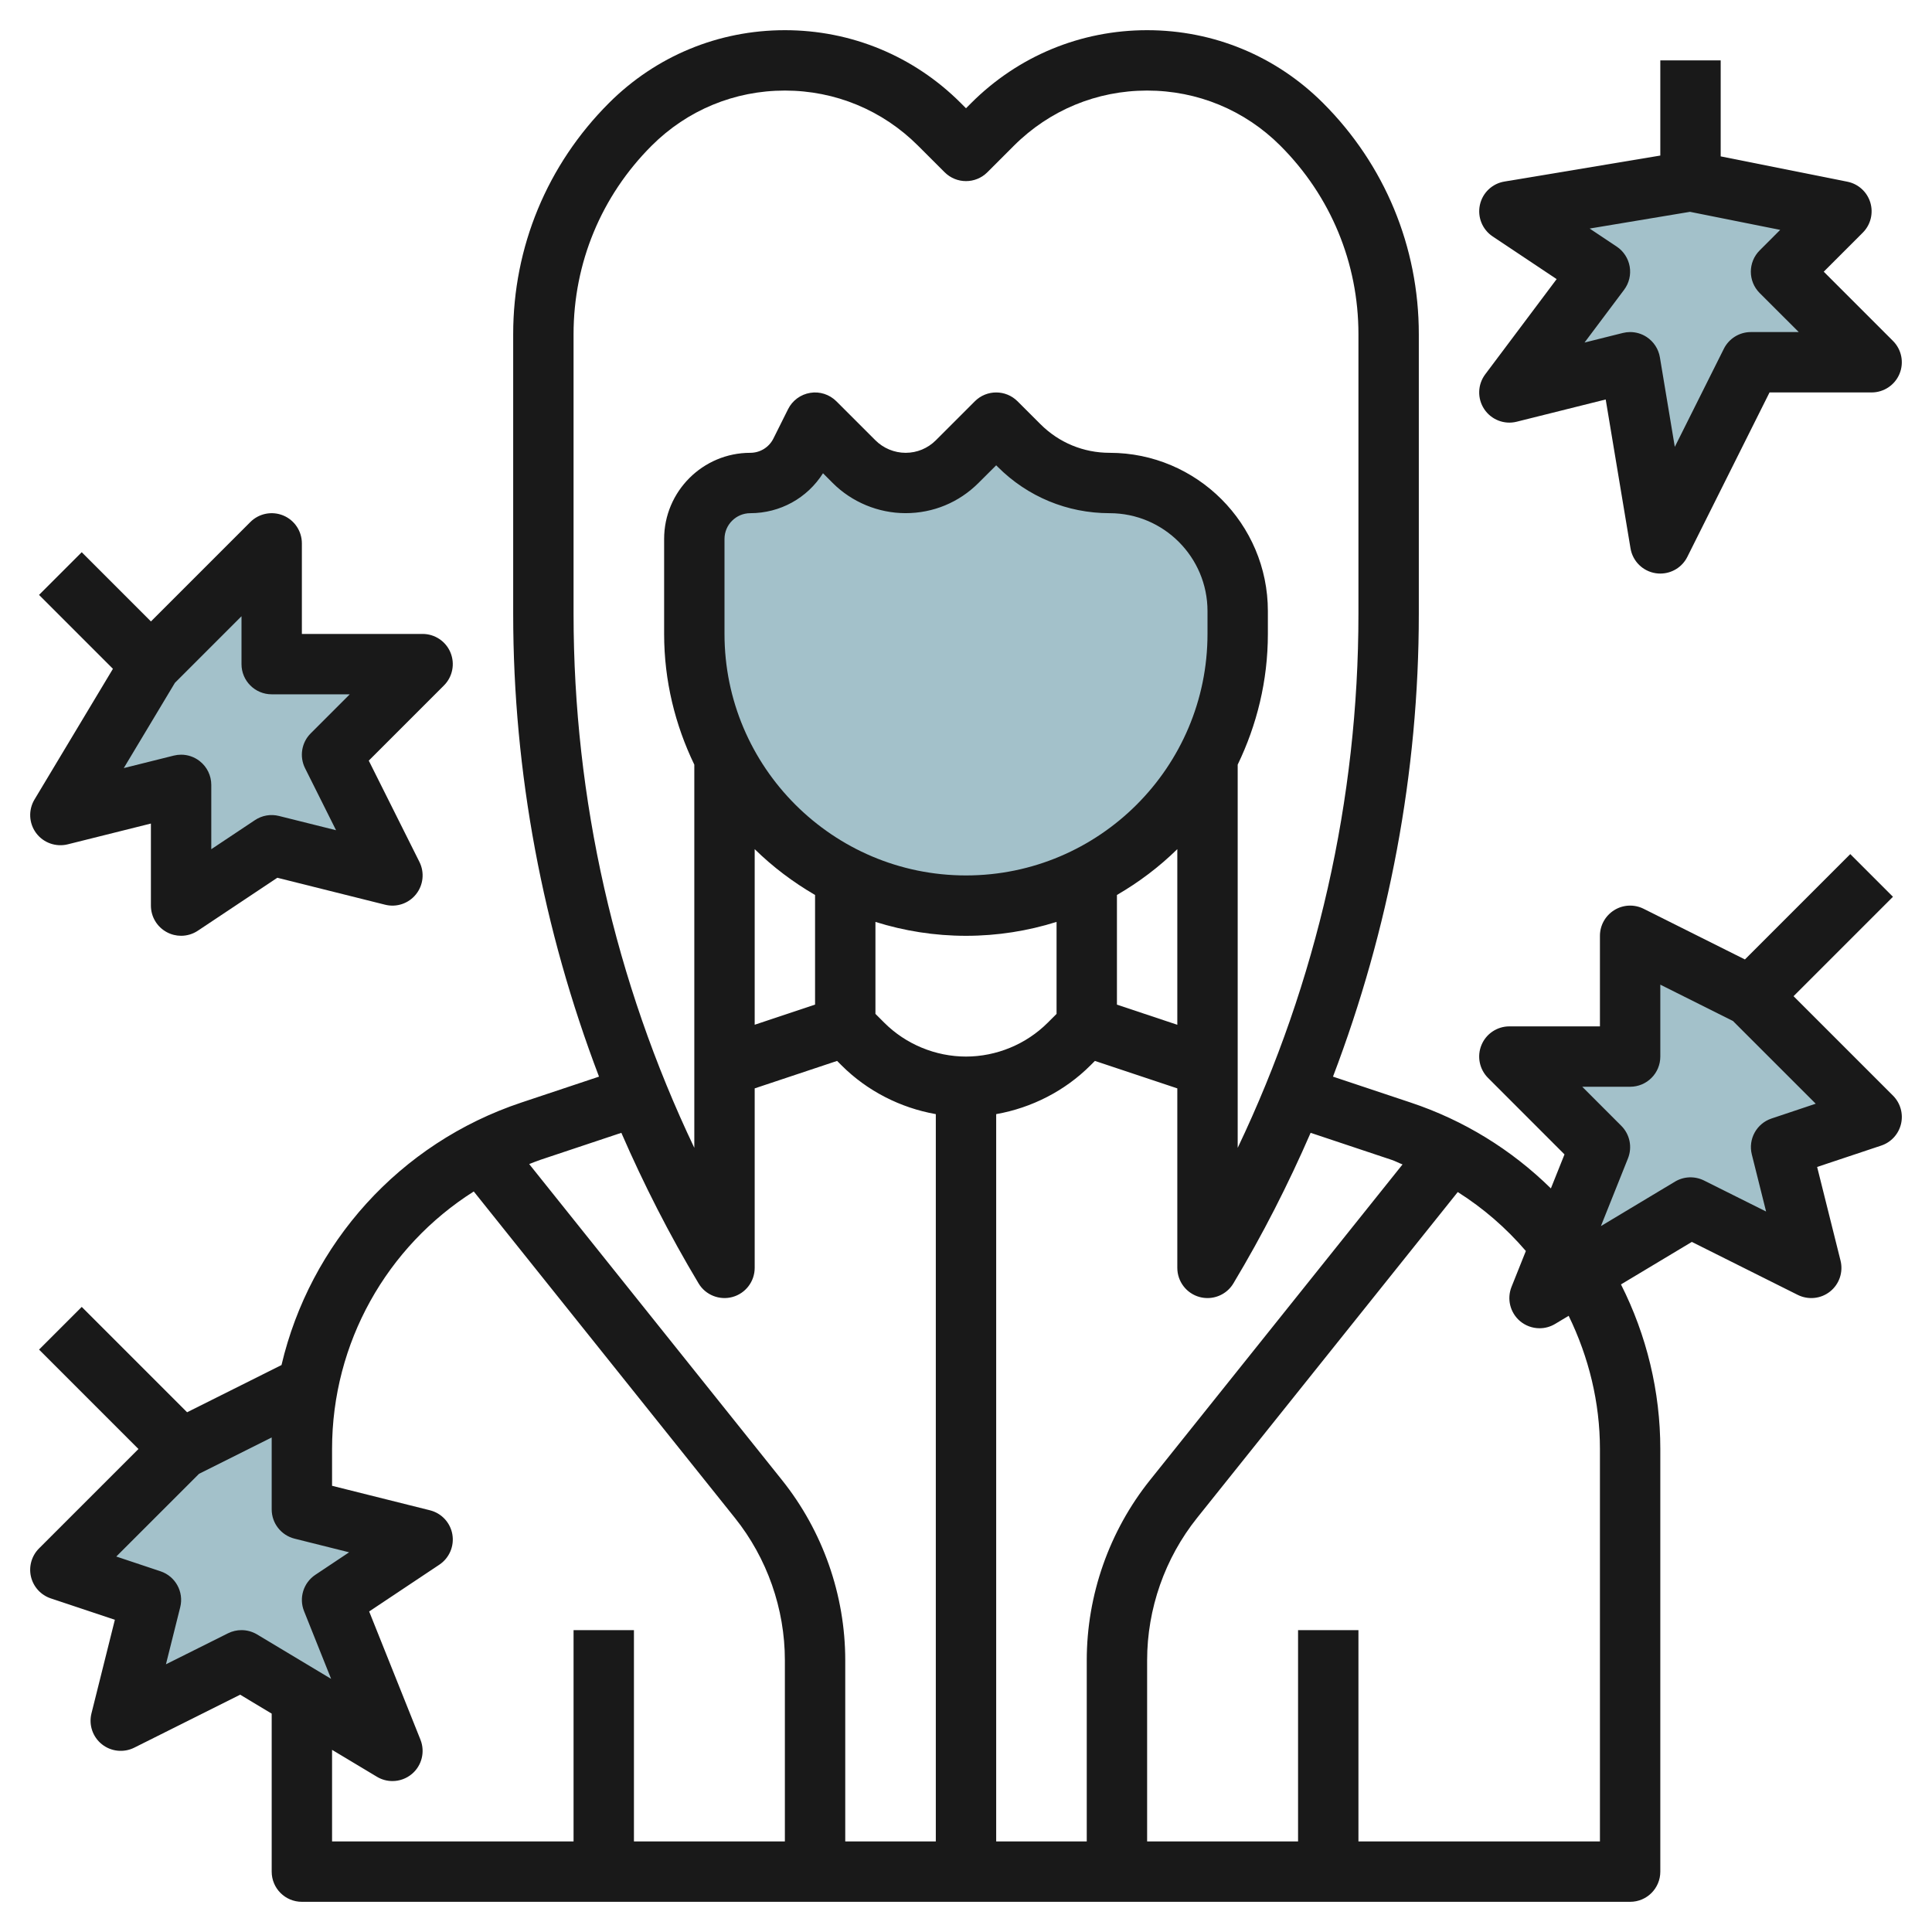
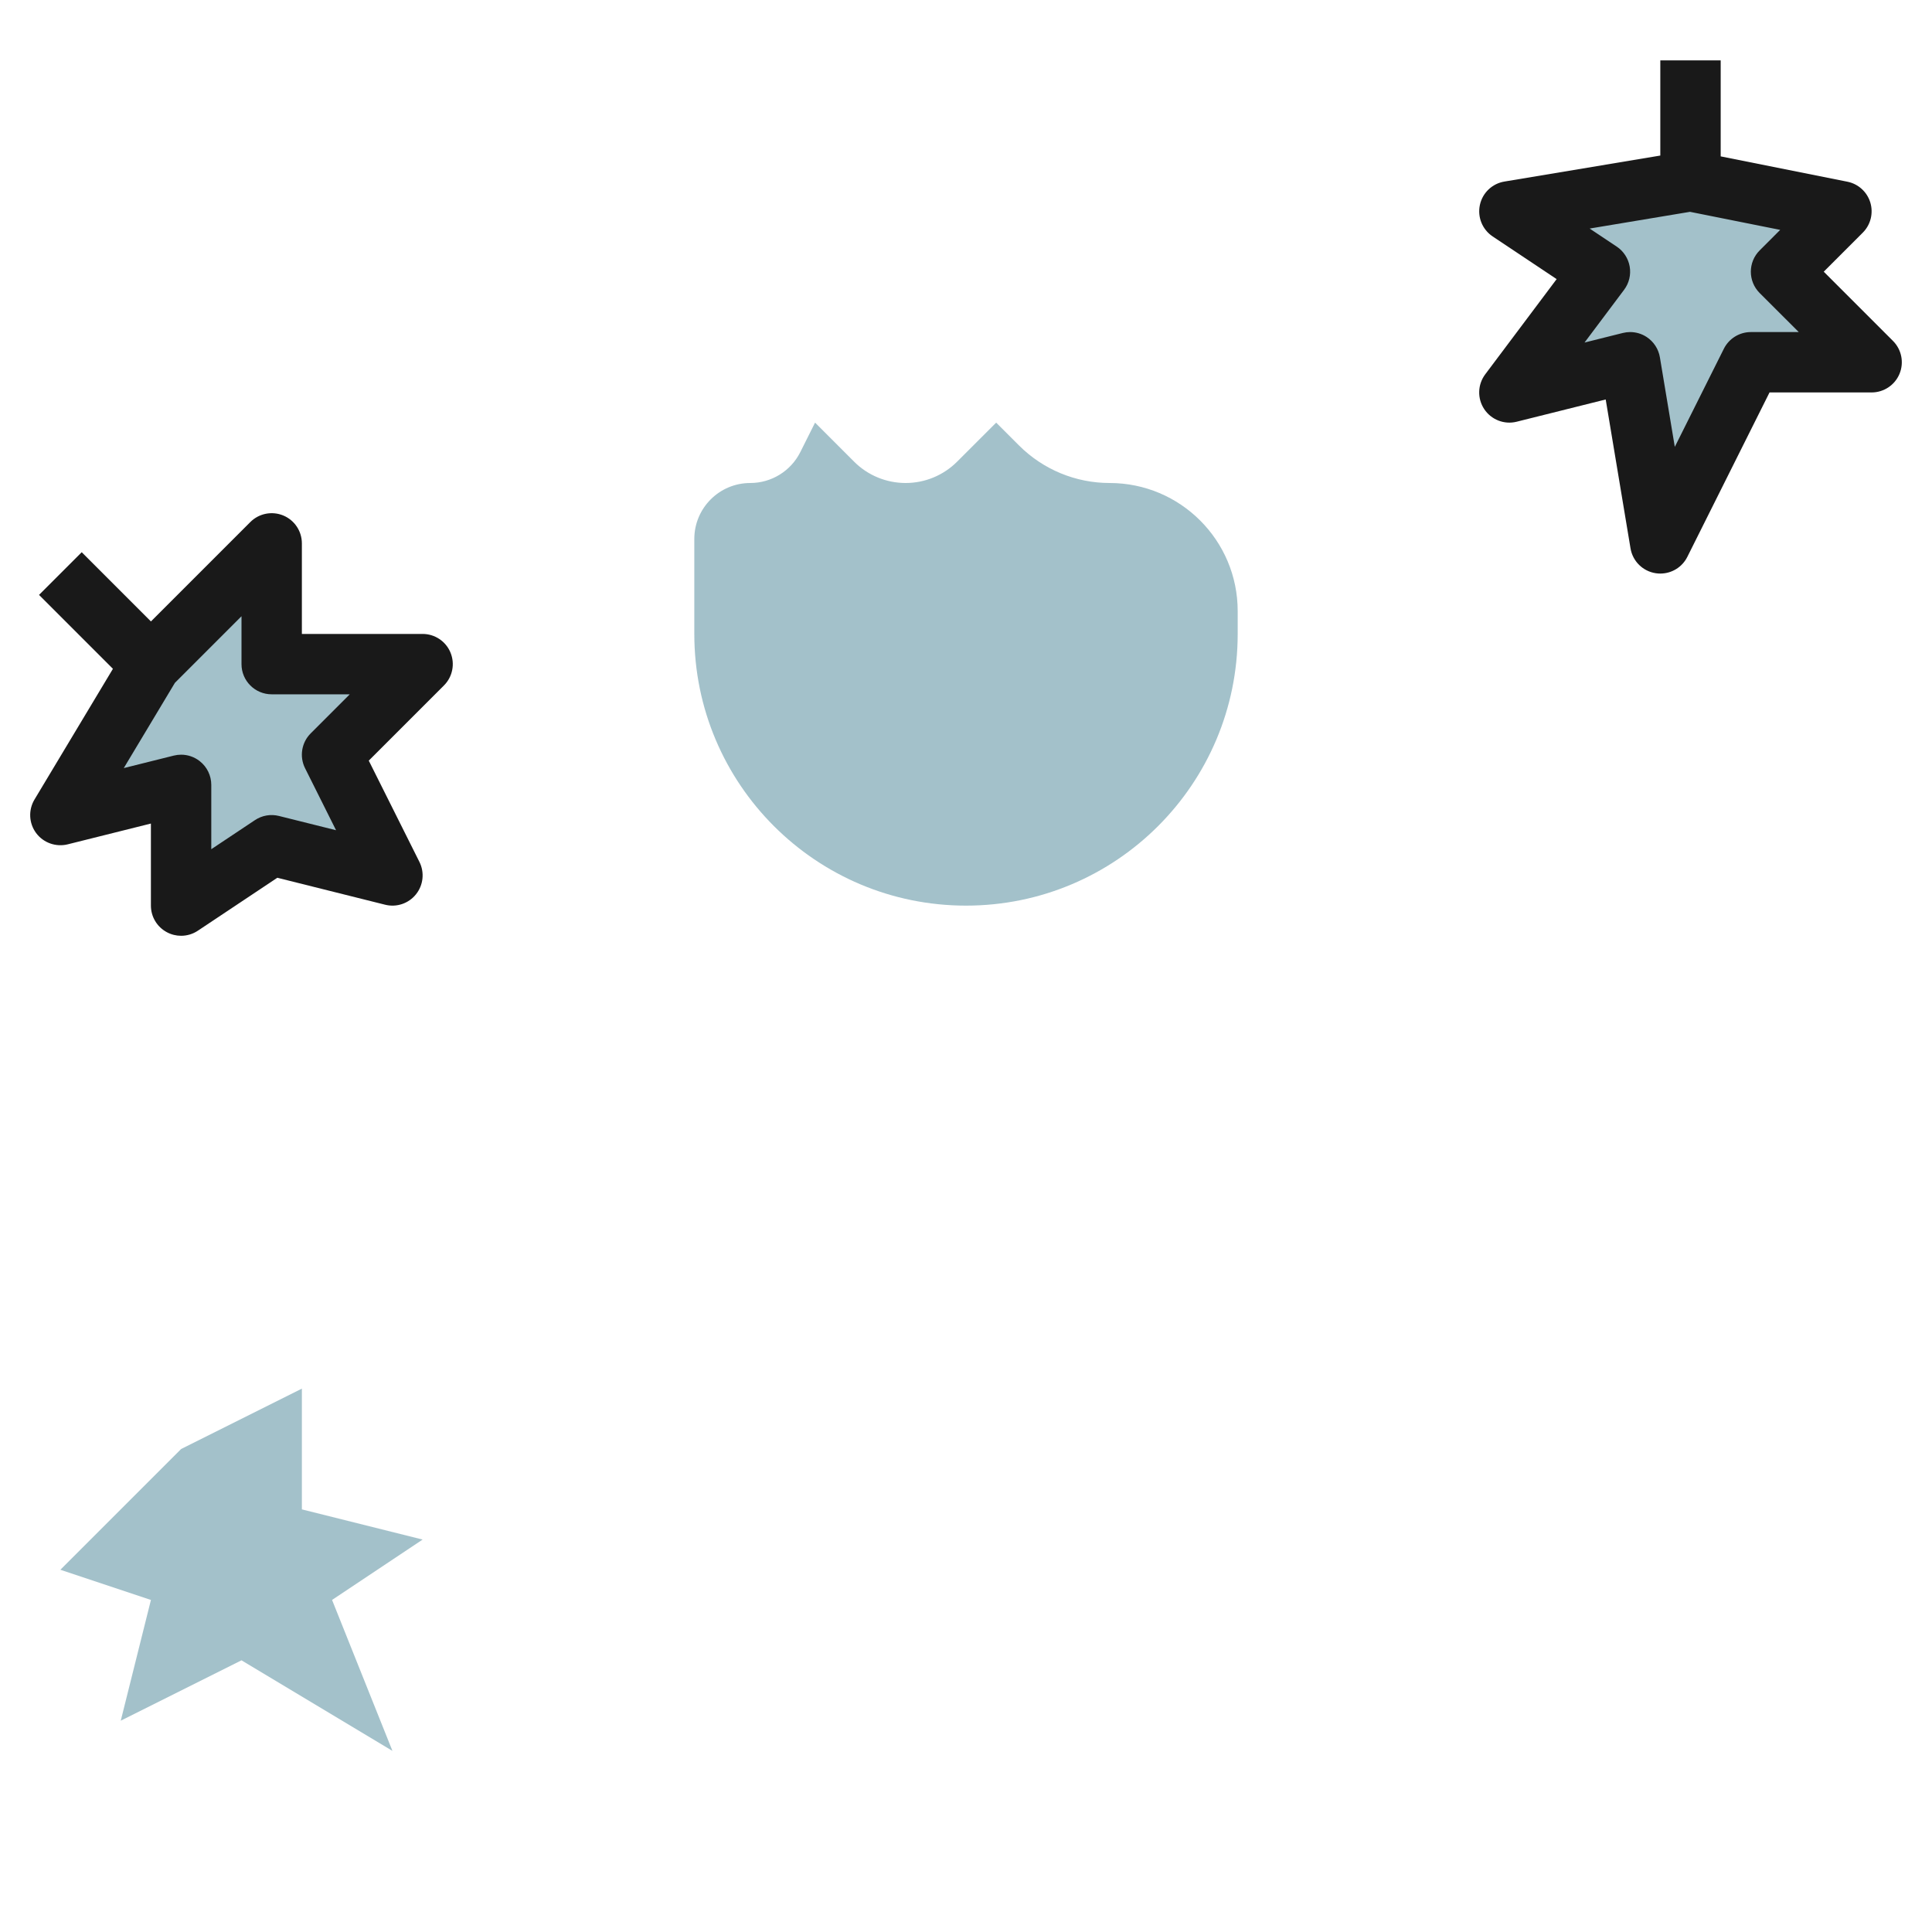
<svg xmlns="http://www.w3.org/2000/svg" id="Layer_3" enable-background="new 0 0 64 64" height="512" viewBox="0 0 64 64" width="512">
  <g>
    <g fill="#a3c1ca">
      <path d="m41 20.242v.758c0 4.971-4.029 9-9 9-4.971 0-9-4.029-9-9v-3.146c0-1.024.83-1.854 1.854-1.854.702 0 1.344-.397 1.658-1.025l.488-.975 1.293 1.293c.452.453 1.067.707 1.707.707.64 0 1.254-.254 1.706-.707l1.294-1.293.757.757c.796.796 1.875 1.243 3 1.243 2.343 0 4.243 1.899 4.243 4.242z" />
      <path d="m9 18-4 4-3 5 3.999-1v3.999l3.001-1.999 4 1-2-4 3-3h-5z" />
      <path d="m61 7-5-1-6 1 3 2-3 4 4-1 1 6 3-6h4l-3-3z" />
-       <path d="m58 33-4-2v4h-4l3 3-2 5 5-3 4 2-1-4 3-1z" />
      <path d="m6 48 4-2v4l4 1-3 2 2 5-5-3-4 2 1-4-3-1z" />
    </g>
    <path d="m1.196 27.595c.241.325.656.471 1.046.375l2.757-.689v2.718c0 .369.203.708.528.881.147.08.31.119.472.119.193 0 .387-.056.555-.168l2.633-1.754 3.571.893c.376.095.778-.039 1.022-.345.244-.304.289-.724.114-1.073l-1.678-3.355 2.49-2.49c.286-.286.372-.716.217-1.09-.153-.373-.519-.617-.923-.617h-4v-3c0-.404-.243-.769-.617-.924-.374-.154-.804-.069-1.09.217l-3.293 3.293-2.293-2.293-1.414 1.414 2.448 2.448-2.599 4.331c-.207.347-.186.785.054 1.109zm4.598-4.975 2.206-2.206v1.586c0 .552.447 1 1 1h2.586l-1.293 1.293c-.305.304-.38.769-.188 1.154l1.027 2.055-1.89-.472c-.274-.069-.562-.019-.797.138l-1.446.963v-2.131c0-.308-.142-.599-.385-.788-.177-.139-.394-.212-.615-.212-.081 0-.162.01-.242.03l-1.657.414z" fill="#191919" />
    <path d="m49.167 13.553c.234.352.665.52 1.075.417l2.949-.737.822 4.932c.071.427.409.76.838.824.05.008.1.011.149.011.375 0 .724-.21.895-.553l2.723-5.447h3.382c.404 0 .77-.244.924-.617.155-.374.069-.804-.217-1.09l-2.293-2.293 1.293-1.293c.261-.261.356-.644.25-.997s-.399-.619-.761-.691l-4.196-.839v-3.18h-2v3.153l-5.164.861c-.405.067-.728.375-.813.776-.086.401.081.814.423 1.042l2.12 1.414-2.366 3.154c-.254.339-.267.801-.033 1.153zm4.388-5.385-.896-.597 3.324-.554 2.988.598-.679.679c-.391.391-.391 1.023 0 1.414l1.294 1.292h-1.586c-.379 0-.725.214-.895.553l-1.625 3.25-.494-2.967c-.046-.275-.205-.519-.438-.672-.164-.108-.355-.164-.548-.164-.081 0-.162.01-.242.03l-1.268.317 1.31-1.747c.165-.22.232-.498.186-.769-.047-.271-.203-.511-.431-.663z" fill="#191919" />
-     <path d="m59.414 33 3.293-3.293-1.414-1.414-3.49 3.49-3.355-1.678c-.311-.155-.678-.139-.973.044s-.475.504-.475.851v3h-3c-.404 0-.77.243-.924.617-.155.374-.069.804.217 1.09l2.533 2.534-.451 1.127c-1.308-1.286-2.888-2.26-4.649-2.846l-2.569-.857c1.857-4.879 2.843-10.067 2.843-15.327v-9.269c0-2.891-1.126-5.609-3.17-7.654-1.557-1.557-3.627-2.415-5.83-2.415-2.201 0-4.271.857-5.828 2.414l-.172.172-.172-.172c-1.557-1.557-3.627-2.414-5.828-2.414-2.203 0-4.273.858-5.83 2.415-2.044 2.045-3.17 4.764-3.17 7.654v9.269c0 5.26.986 10.449 2.843 15.327l-2.569.857c-4.045 1.348-7.003 4.678-7.949 8.697l-3.127 1.564-3.49-3.49-1.414 1.414 3.292 3.293-3.293 3.293c-.245.245-.346.6-.267.937.08.338.328.609.657.719l2.122.708-.775 3.101c-.095.379.039.778.344 1.022.306.245.725.287 1.073.114l3.509-1.755 1.044.627v5.234c0 .553.447 1 1 1h44c.553 0 1-.447 1-1v-14c0-1.901-.451-3.766-1.303-5.452l2.347-1.408 3.509 1.755c.349.173.768.131 1.073-.114.305-.244.438-.644.344-1.022l-.775-3.102 2.122-.708c.329-.109.577-.381.657-.719.079-.337-.021-.691-.267-.937zm-13.32 5.42c.127.042.242.106.367.153l-8.367 10.459c-1.351 1.689-2.094 3.808-2.094 5.968v6h-3v-24.093c1.172-.207 2.274-.767 3.121-1.614l.149-.149 2.73.91v5.946c0 .449.3.844.733.964.088.024.178.036.267.036.345 0 .674-.179.857-.485.966-1.61 1.816-3.278 2.559-4.989zm-9.094-8.773c.729-.423 1.402-.931 2-1.518v5.818l-2-.667zm3-8.647c0 4.412-3.589 8-8 8s-8-3.589-8-8v-3.146c0-.471.384-.854.854-.854.989 0 1.888-.5 2.409-1.323l.321.322c.635.636 1.515 1 2.413 1h.003c.91 0 1.767-.354 2.413-1l.587-.585.05.05c.99.991 2.306 1.536 3.708 1.536 1.788 0 3.242 1.455 3.242 3.242zm-15 7.129c.598.587 1.271 1.094 2 1.518v3.632l-2 .667zm4 2.41c.948.298 1.955.461 3 .461s2.052-.163 3-.461v3.047l-.293.293c-.713.713-1.699 1.121-2.707 1.121s-1.994-.408-2.707-1.121l-.293-.293zm-10-19.47c0-2.357.918-4.573 2.584-6.24 1.18-1.18 2.747-1.829 4.416-1.829 1.667 0 3.234.649 4.414 1.829l.879.878c.391.39 1.023.39 1.414 0l.879-.879c1.18-1.179 2.747-1.828 4.414-1.828 1.669 0 3.236.649 4.416 1.829 1.666 1.668 2.584 3.883 2.584 6.24v9.269c0 6.134-1.374 12.177-4 17.687v-12.695c.634-1.312 1-2.778 1-4.33v-.757c0-2.891-2.352-5.243-5.242-5.243-.867 0-1.681-.337-2.293-.95l-.758-.757c-.391-.39-1.023-.39-1.414 0l-1.292 1.292c-.269.268-.623.415-1.001.415h-.001c-.372 0-.736-.151-.999-.414l-1.293-1.292c-.229-.228-.551-.333-.867-.28-.317.051-.591.252-.734.54l-.487.975c-.146.29-.439.471-.765.471-1.574 0-2.854 1.28-2.854 2.854v3.146c0 1.552.366 3.018 1 4.33v12.694c-2.626-5.51-4-11.552-4-17.687zm1.583 26.457c.744 1.71 1.594 3.379 2.559 4.989.23.386.696.568 1.124.449.434-.12.734-.515.734-.964v-5.946l2.73-.91.149.149c.847.847 1.949 1.407 3.121 1.614v24.093h-3v-6c0-2.16-.743-4.279-2.093-5.968l-8.377-10.471c.125-.047.248-.099.376-.142zm-12.583 16.474c-.153 0-.306.035-.447.105l-2.056 1.027.473-1.891c.127-.507-.158-1.025-.653-1.19l-1.465-.489 2.741-2.74 2.407-1.204v2.382c0 .459.312.858.758.97l1.807.452-1.119.746c-.394.263-.55.765-.374 1.203l.897 2.244-2.454-1.473c-.159-.094-.336-.142-.515-.142zm3 3.966 1.485.891c.16.096.337.143.515.143.232 0 .463-.081.648-.238.327-.278.439-.734.28-1.133l-1.699-4.247 2.325-1.55c.329-.22.498-.612.431-1.003-.067-.39-.358-.703-.743-.799l-3.242-.811v-1.219c0-3.52 1.816-6.71 4.694-8.531l8.65 10.813c1.068 1.334 1.656 3.01 1.656 4.718v6h-5v-7h-2v7h-8zm42-9.966v13h-8v-7h-2v7h-5v-6c0-1.708.588-3.384 1.655-4.718l8.635-10.794c.843.533 1.6 1.187 2.256 1.953l-.475 1.188c-.159.398-.047.854.28 1.133.186.157.417.238.649.238.178 0 .355-.047.515-.143l.449-.269c.668 1.372 1.036 2.874 1.036 4.412zm5.684-10.948c-.495.165-.78.684-.653 1.19l.473 1.891-2.056-1.027c-.307-.152-.668-.139-.962.037l-2.454 1.473.897-2.244c.148-.371.062-.795-.222-1.078l-1.293-1.294h1.586c.553 0 1-.447 1-1v-2.382l2.407 1.204 2.741 2.74z" fill="#191919" />
  </g>
</svg>